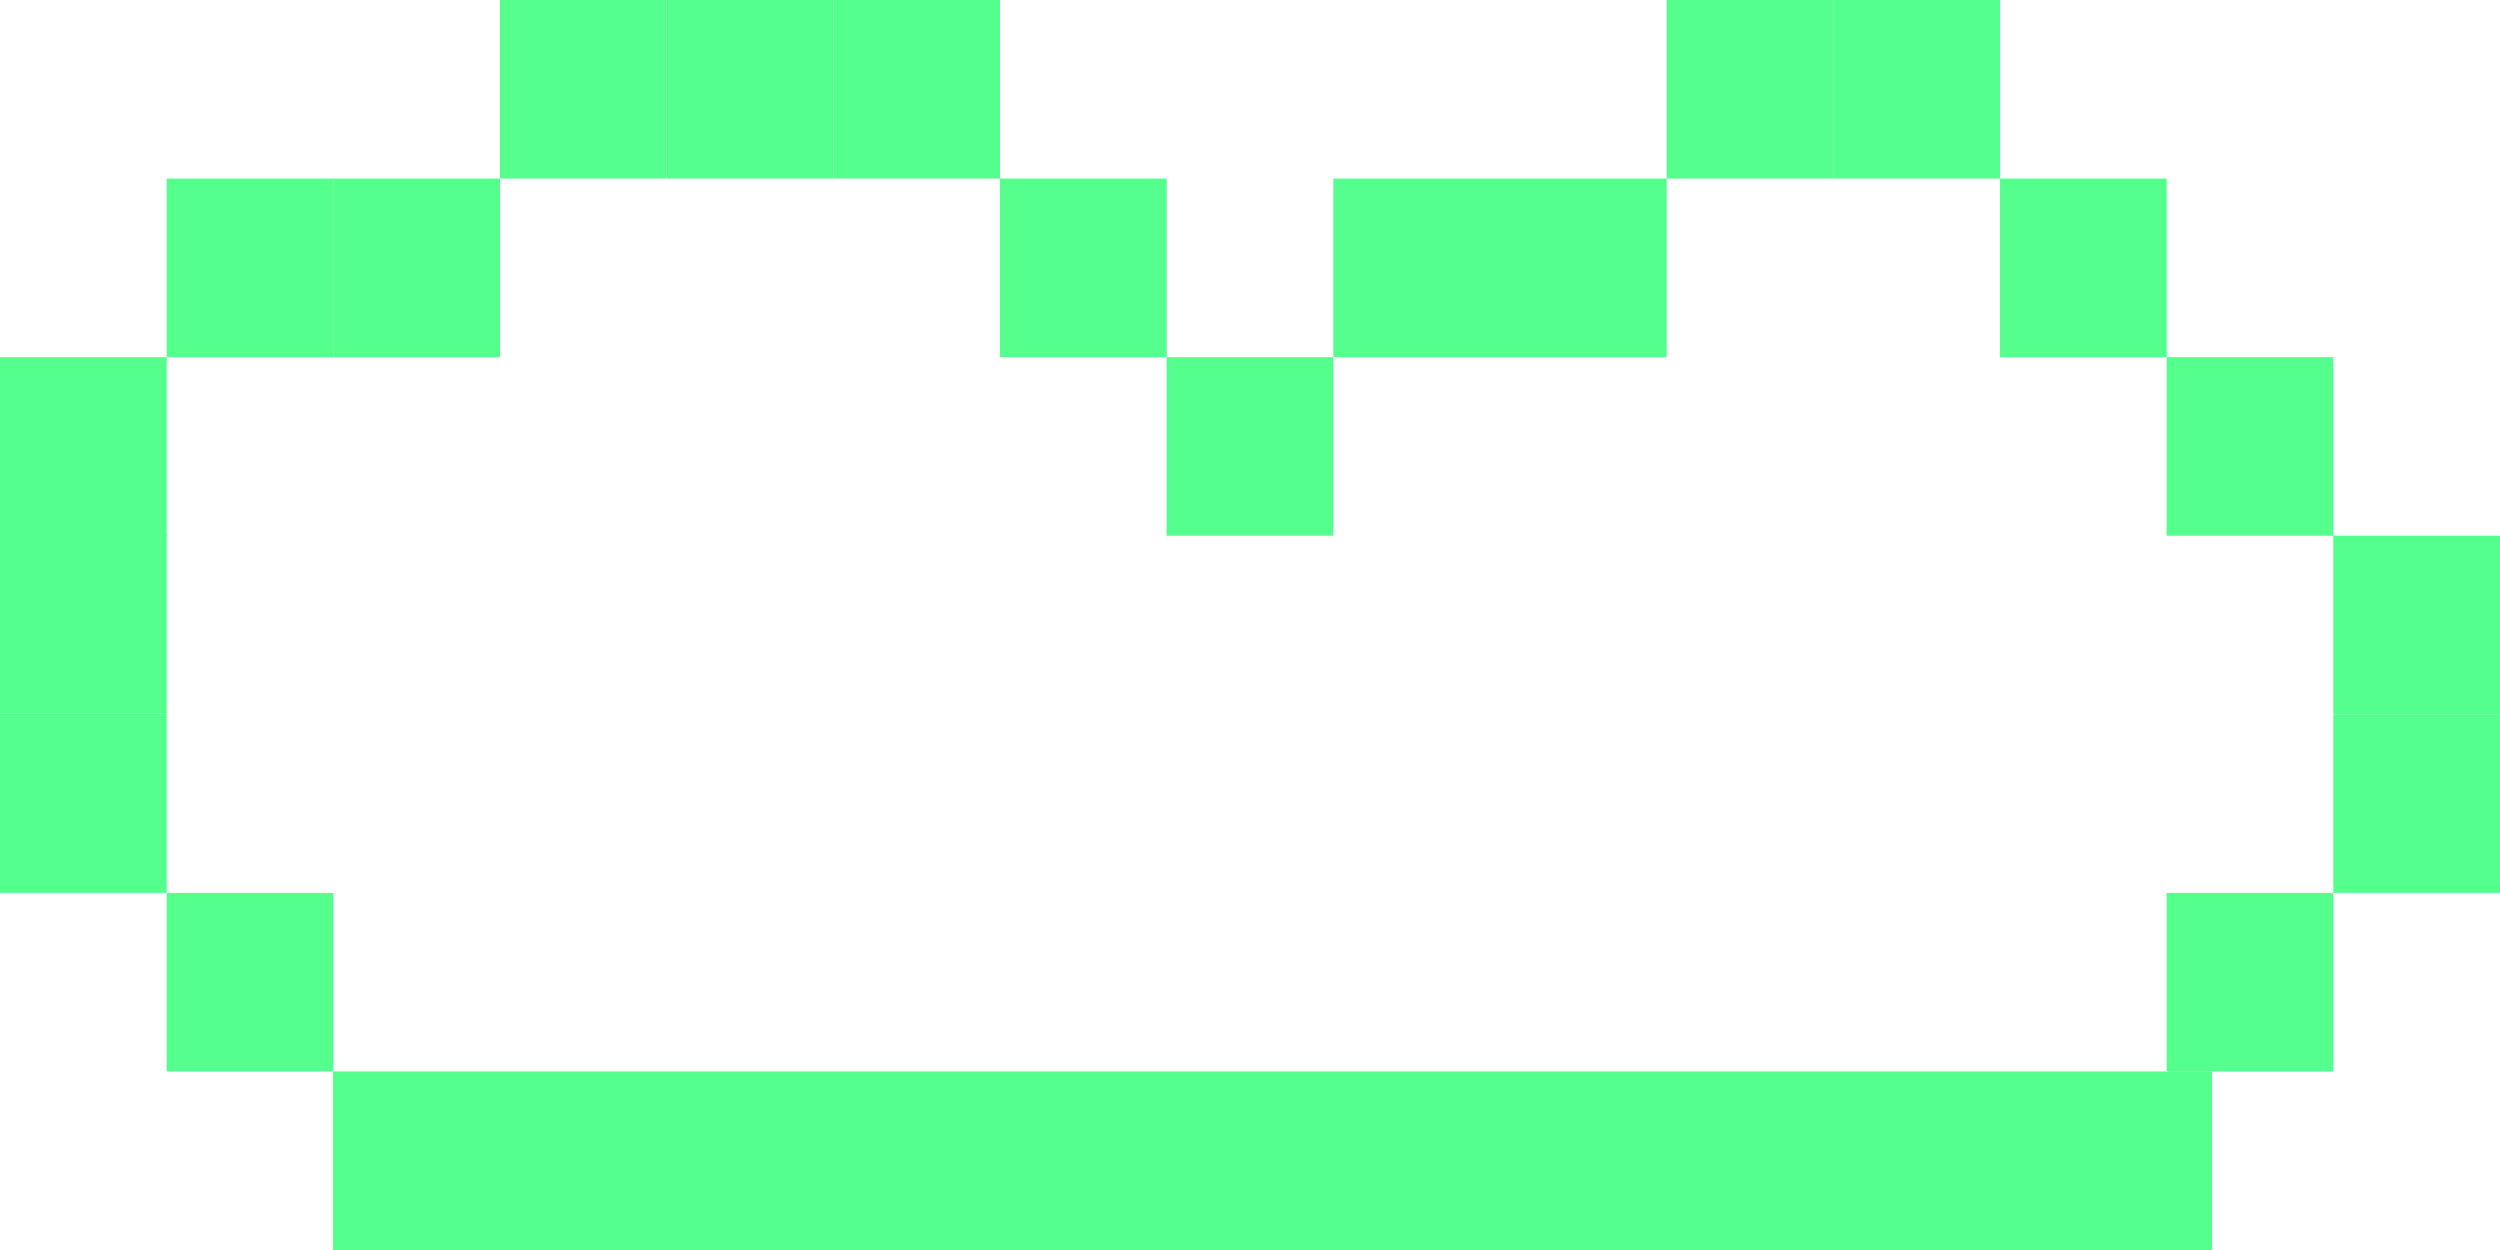
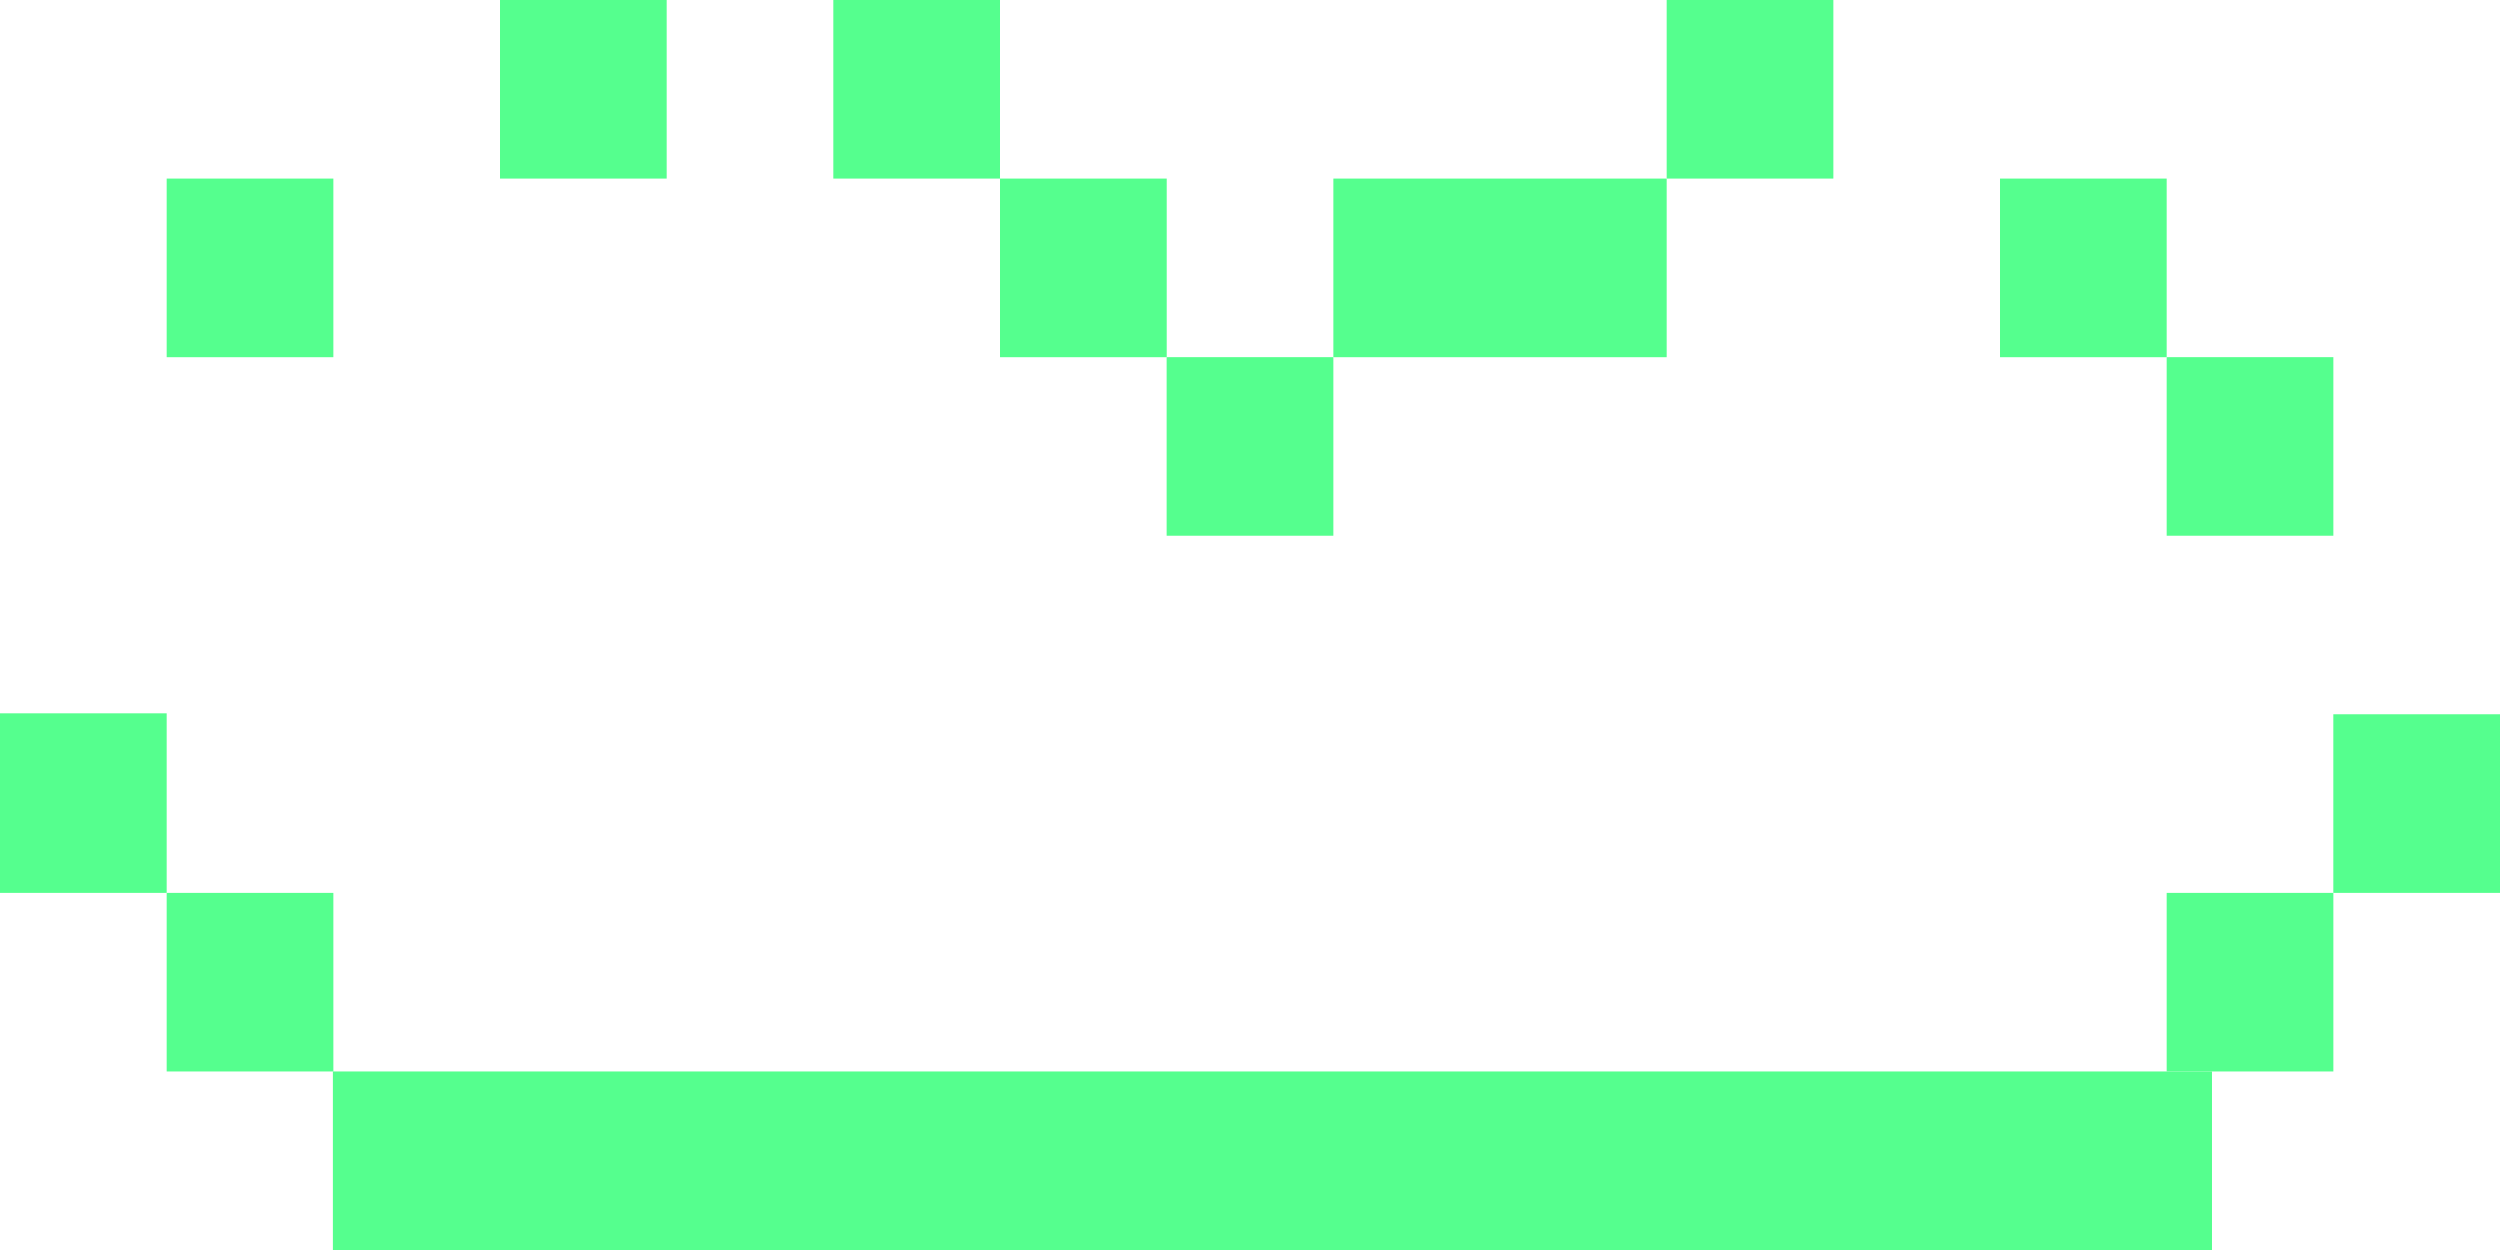
<svg xmlns="http://www.w3.org/2000/svg" width="58" height="29" viewBox="0 0 58 29" fill="none">
  <path d="M51.318 24.858H7.723V29.001H51.318V24.858Z" fill="#55FF8E" />
  <path d="M7.734 20.715H3.867V24.858H7.734V20.715Z" fill="#55FF8E" />
  <path d="M3.867 16.549H0V20.715H3.867V16.549Z" fill="#55FF8E" />
-   <path d="M3.867 12.382H0V16.548H3.867V12.382Z" fill="#55FF8E" />
  <path d="M7.734 4.143H3.867V8.287H7.734V4.143Z" fill="#55FF8E" />
-   <path d="M11.6 4.143H7.733V8.287H11.6V4.143Z" fill="#55FF8E" />
  <path d="M15.467 0H11.6V4.143H15.467V0Z" fill="#55FF8E" />
-   <path d="M19.333 0H15.466V4.143H19.333V0Z" fill="#55FF8E" />
  <path d="M23.2 0H19.333V4.143H23.2V0Z" fill="#55FF8E" />
  <path d="M27.068 4.143H23.2V8.287H27.068V4.143Z" fill="#55FF8E" />
  <path d="M30.934 8.286H27.066V12.429H30.934V8.286Z" fill="#55FF8E" />
  <path d="M34.801 4.143H30.934V8.287H34.801V4.143Z" fill="#55FF8E" />
  <path d="M38.667 4.143H34.8V8.287H38.667V4.143Z" fill="#55FF8E" />
  <path d="M42.534 0H38.667V4.143H42.534V0Z" fill="#55FF8E" />
-   <path d="M46.401 0H42.534V4.143H46.401V0Z" fill="#55FF8E" />
  <path d="M50.267 4.143H46.4V8.287H50.267V4.143Z" fill="#55FF8E" />
  <path d="M54.134 8.286H50.267V12.429H54.134V8.286Z" fill="#55FF8E" />
-   <path d="M58 12.429H54.133V16.572H58V12.429Z" fill="#55FF8E" />
+   <path d="M58 12.429H54.133H58V12.429Z" fill="#55FF8E" />
  <path d="M58 16.571H54.133V20.715H58V16.571Z" fill="#55FF8E" />
  <path d="M54.134 20.715H50.267V24.858H54.134V20.715Z" fill="#55FF8E" />
-   <path d="M3.867 8.286H0V12.451H3.867V8.286Z" fill="#55FF8E" />
</svg>